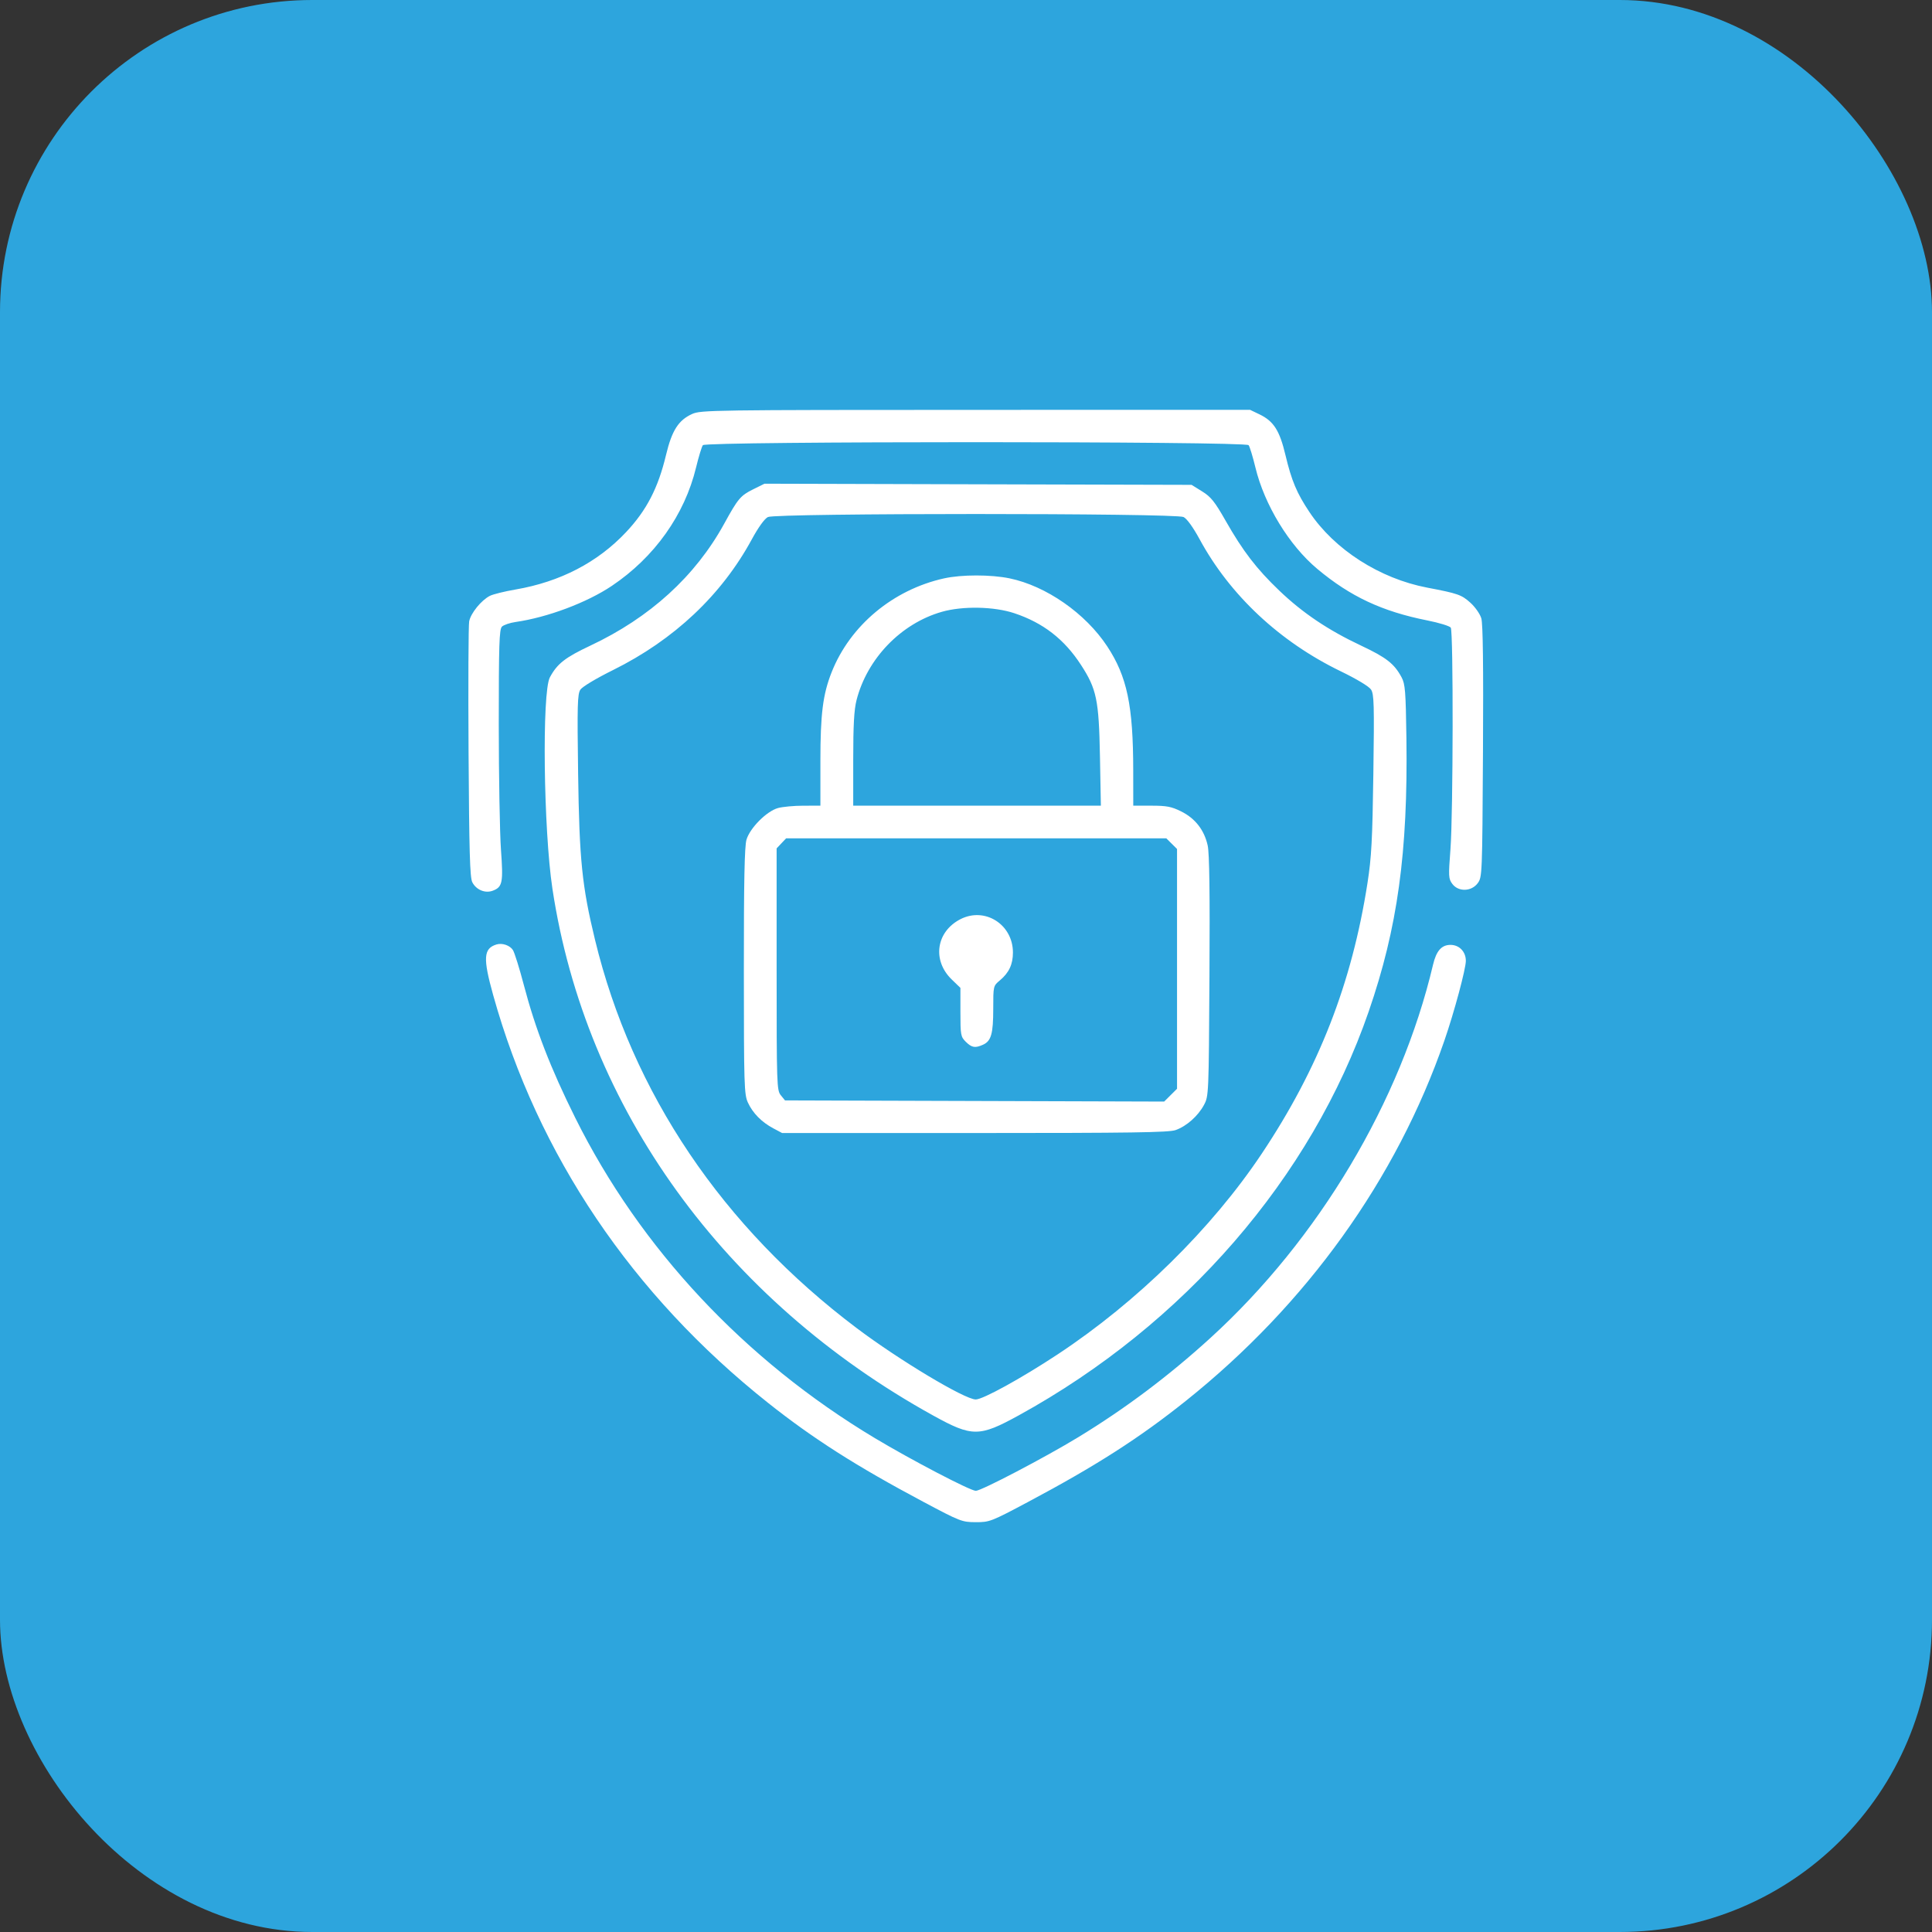
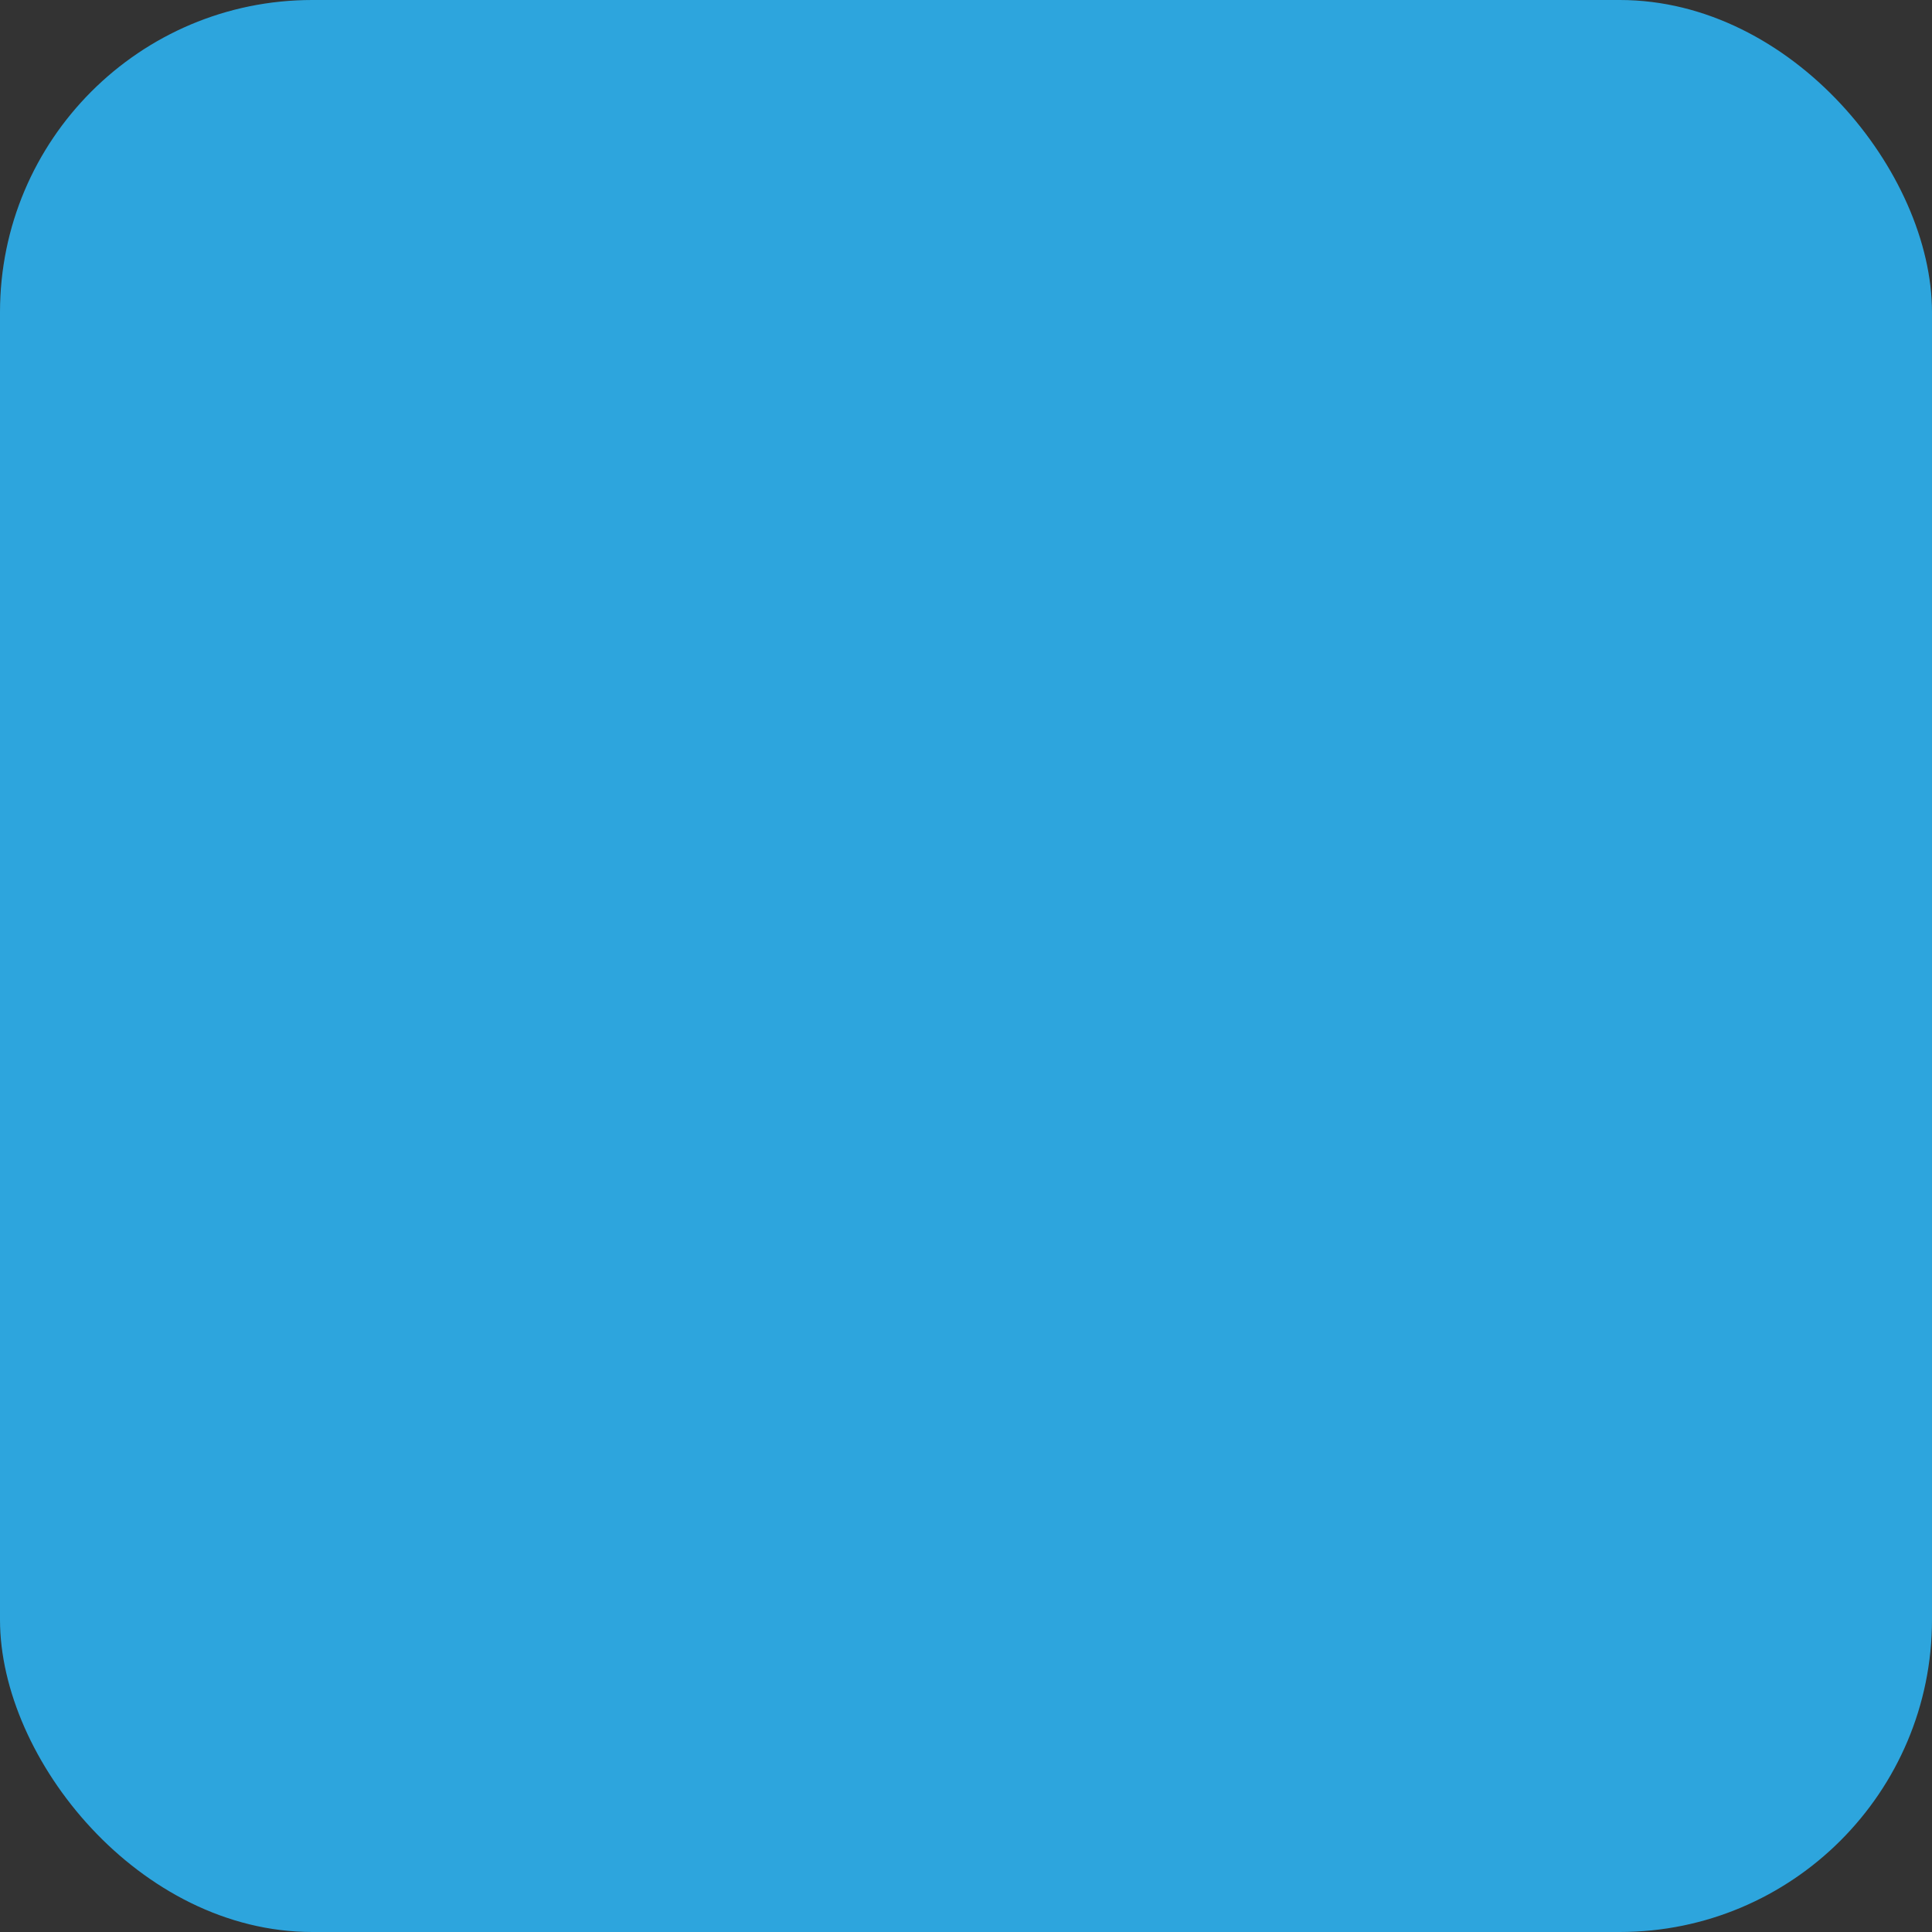
<svg xmlns="http://www.w3.org/2000/svg" width="99" height="99" viewBox="0 0 99 99" fill="none">
  <rect x="0" y="0" width="99" height="99" fill="#333333" stroke="none" />
  <rect width="99" height="99" rx="16" fill="#2DA5DD" />
-   <path fill-rule="evenodd" clip-rule="evenodd" d="M35.467 21.213C34.766 21.53 34.429 22.058 34.129 23.312C33.724 25.007 33.134 26.148 32.083 27.266C30.625 28.818 28.704 29.815 26.416 30.208C25.854 30.304 25.262 30.451 25.1 30.534C24.657 30.762 24.12 31.425 24.041 31.842C24.003 32.046 23.989 35.069 24.01 38.56C24.041 43.63 24.079 44.967 24.201 45.206C24.401 45.598 24.86 45.789 25.25 45.642C25.749 45.453 25.793 45.233 25.671 43.548C25.61 42.702 25.559 39.819 25.558 37.141C25.558 33.035 25.583 32.248 25.72 32.111C25.809 32.022 26.125 31.915 26.421 31.872C28.05 31.639 30.075 30.879 31.352 30.021C33.538 28.552 35.081 26.383 35.668 23.954C35.801 23.402 35.959 22.888 36.017 22.811C36.174 22.607 63.824 22.607 63.981 22.811C64.04 22.888 64.197 23.402 64.33 23.954C64.794 25.872 66.057 27.944 67.5 29.151C69.195 30.569 70.825 31.332 73.138 31.792C73.747 31.913 74.288 32.08 74.341 32.162C74.477 32.375 74.463 41.703 74.325 43.511C74.217 44.911 74.224 45.031 74.421 45.294C74.732 45.708 75.395 45.691 75.718 45.261C75.951 44.951 75.955 44.854 75.991 38.518C76.016 34.117 75.989 31.962 75.906 31.684C75.838 31.459 75.588 31.102 75.343 30.882C74.89 30.475 74.705 30.411 73.135 30.112C70.702 29.648 68.384 28.163 67.102 26.245C66.45 25.271 66.184 24.638 65.868 23.312C65.57 22.059 65.266 21.583 64.542 21.234L64.055 21L49.992 21.003C36.499 21.005 35.91 21.013 35.467 21.213ZM38.589 25.076C37.946 25.395 37.816 25.549 37.109 26.837C35.629 29.529 33.307 31.645 30.252 33.083C28.957 33.693 28.551 34.01 28.177 34.709C27.766 35.475 27.851 42.52 28.307 45.538C30.007 56.787 37.109 66.614 47.817 72.534C49.816 73.639 50.179 73.638 52.202 72.527C60.681 67.867 67.194 60.351 70.136 51.83C71.615 47.546 72.149 43.676 72.068 37.83C72.034 35.425 72.005 35.053 71.821 34.709C71.447 34.01 71.041 33.693 69.746 33.083C68.055 32.287 66.75 31.409 65.551 30.262C64.381 29.142 63.688 28.239 62.797 26.672C62.245 25.703 62.05 25.459 61.599 25.18L61.06 24.845L50.117 24.816L39.174 24.786L38.589 25.076ZM39.349 26.494C39.177 26.58 38.859 27.021 38.526 27.634C36.974 30.495 34.539 32.787 31.406 34.339C30.544 34.766 29.838 35.19 29.739 35.34C29.59 35.567 29.575 36.135 29.624 39.641C29.686 44.058 29.823 45.405 30.488 48.15C32.391 56.01 37.021 62.878 43.914 68.067C46.088 69.703 49.441 71.712 49.999 71.712C50.366 71.712 52.344 70.623 54.196 69.401C58.273 66.71 62.092 62.955 64.654 59.118C67.572 54.747 69.273 50.392 70.074 45.242C70.278 43.932 70.326 43.031 70.374 39.641C70.424 36.088 70.409 35.569 70.254 35.333C70.149 35.174 69.52 34.795 68.699 34.397C65.573 32.882 63.028 30.501 61.472 27.634C61.139 27.021 60.821 26.58 60.649 26.494C60.241 26.288 39.757 26.288 39.349 26.494ZM48.373 29.638C45.76 30.218 43.563 32.051 42.616 34.443C42.166 35.581 42.039 36.581 42.039 38.995V41.285L41.17 41.286C40.692 41.286 40.105 41.34 39.866 41.406C39.287 41.566 38.431 42.425 38.252 43.025C38.151 43.364 38.115 45.135 38.117 49.769C38.119 55.625 38.133 56.083 38.325 56.499C38.576 57.042 39.028 57.501 39.627 57.819L40.077 58.059H49.943C57.961 58.059 59.89 58.031 60.239 57.908C60.8 57.711 61.386 57.192 61.694 56.621C61.937 56.169 61.94 56.095 61.975 50.034C62.001 45.778 61.973 43.728 61.885 43.327C61.712 42.536 61.245 41.935 60.526 41.579C60.029 41.332 59.783 41.285 59.002 41.285H58.071L58.069 39.474C58.066 36.153 57.755 34.669 56.737 33.121C55.625 31.431 53.609 30.026 51.737 29.637C50.774 29.438 49.274 29.438 48.373 29.638ZM48.261 31.351C46.171 31.948 44.437 33.743 43.891 35.875C43.765 36.366 43.721 37.156 43.721 38.912V41.285H50.066H56.411L56.364 38.749C56.31 35.864 56.193 35.303 55.389 34.067C54.535 32.753 53.455 31.916 51.978 31.423C50.94 31.077 49.329 31.045 48.261 31.351ZM40.04 43.215L39.796 43.473V49.667C39.796 55.599 39.805 55.872 40.011 56.124L40.225 56.387L49.94 56.417L59.655 56.447L59.984 56.119L60.314 55.791V49.648V43.504L60.038 43.23L59.763 42.957H50.024H40.284L40.04 43.215ZM49.215 47.101C47.967 47.741 47.755 49.214 48.772 50.194L49.214 50.621V51.865C49.214 53.038 49.23 53.125 49.489 53.383C49.795 53.686 49.969 53.716 50.374 53.533C50.79 53.344 50.896 52.972 50.896 51.694C50.896 50.525 50.897 50.52 51.236 50.237C51.703 49.846 51.905 49.415 51.905 48.809C51.905 47.371 50.469 46.459 49.215 47.101ZM25.441 48.397C24.774 48.602 24.742 49.093 25.271 50.99C27.553 59.18 32.394 66.36 39.362 71.89C41.666 73.719 43.883 75.132 47.308 76.954C49.203 77.962 49.295 77.998 49.999 78C50.706 78.002 50.786 77.971 52.69 76.958C56.17 75.106 58.384 73.687 60.775 71.776C66.952 66.841 71.562 60.416 74.014 53.322C74.516 51.871 75.113 49.649 75.113 49.235C75.113 48.768 74.777 48.418 74.328 48.418C73.869 48.418 73.599 48.724 73.432 49.434C71.782 56.434 67.568 63.502 62.034 68.551C59.9 70.498 57.661 72.18 55.245 73.65C53.546 74.684 50.281 76.393 50.004 76.393C49.724 76.393 46.712 74.821 44.827 73.691C38.155 69.692 32.807 63.974 29.477 57.279C28.212 54.736 27.434 52.727 26.844 50.48C26.619 49.622 26.366 48.813 26.283 48.683C26.128 48.441 25.734 48.307 25.441 48.397Z" fill="white" />
</svg>